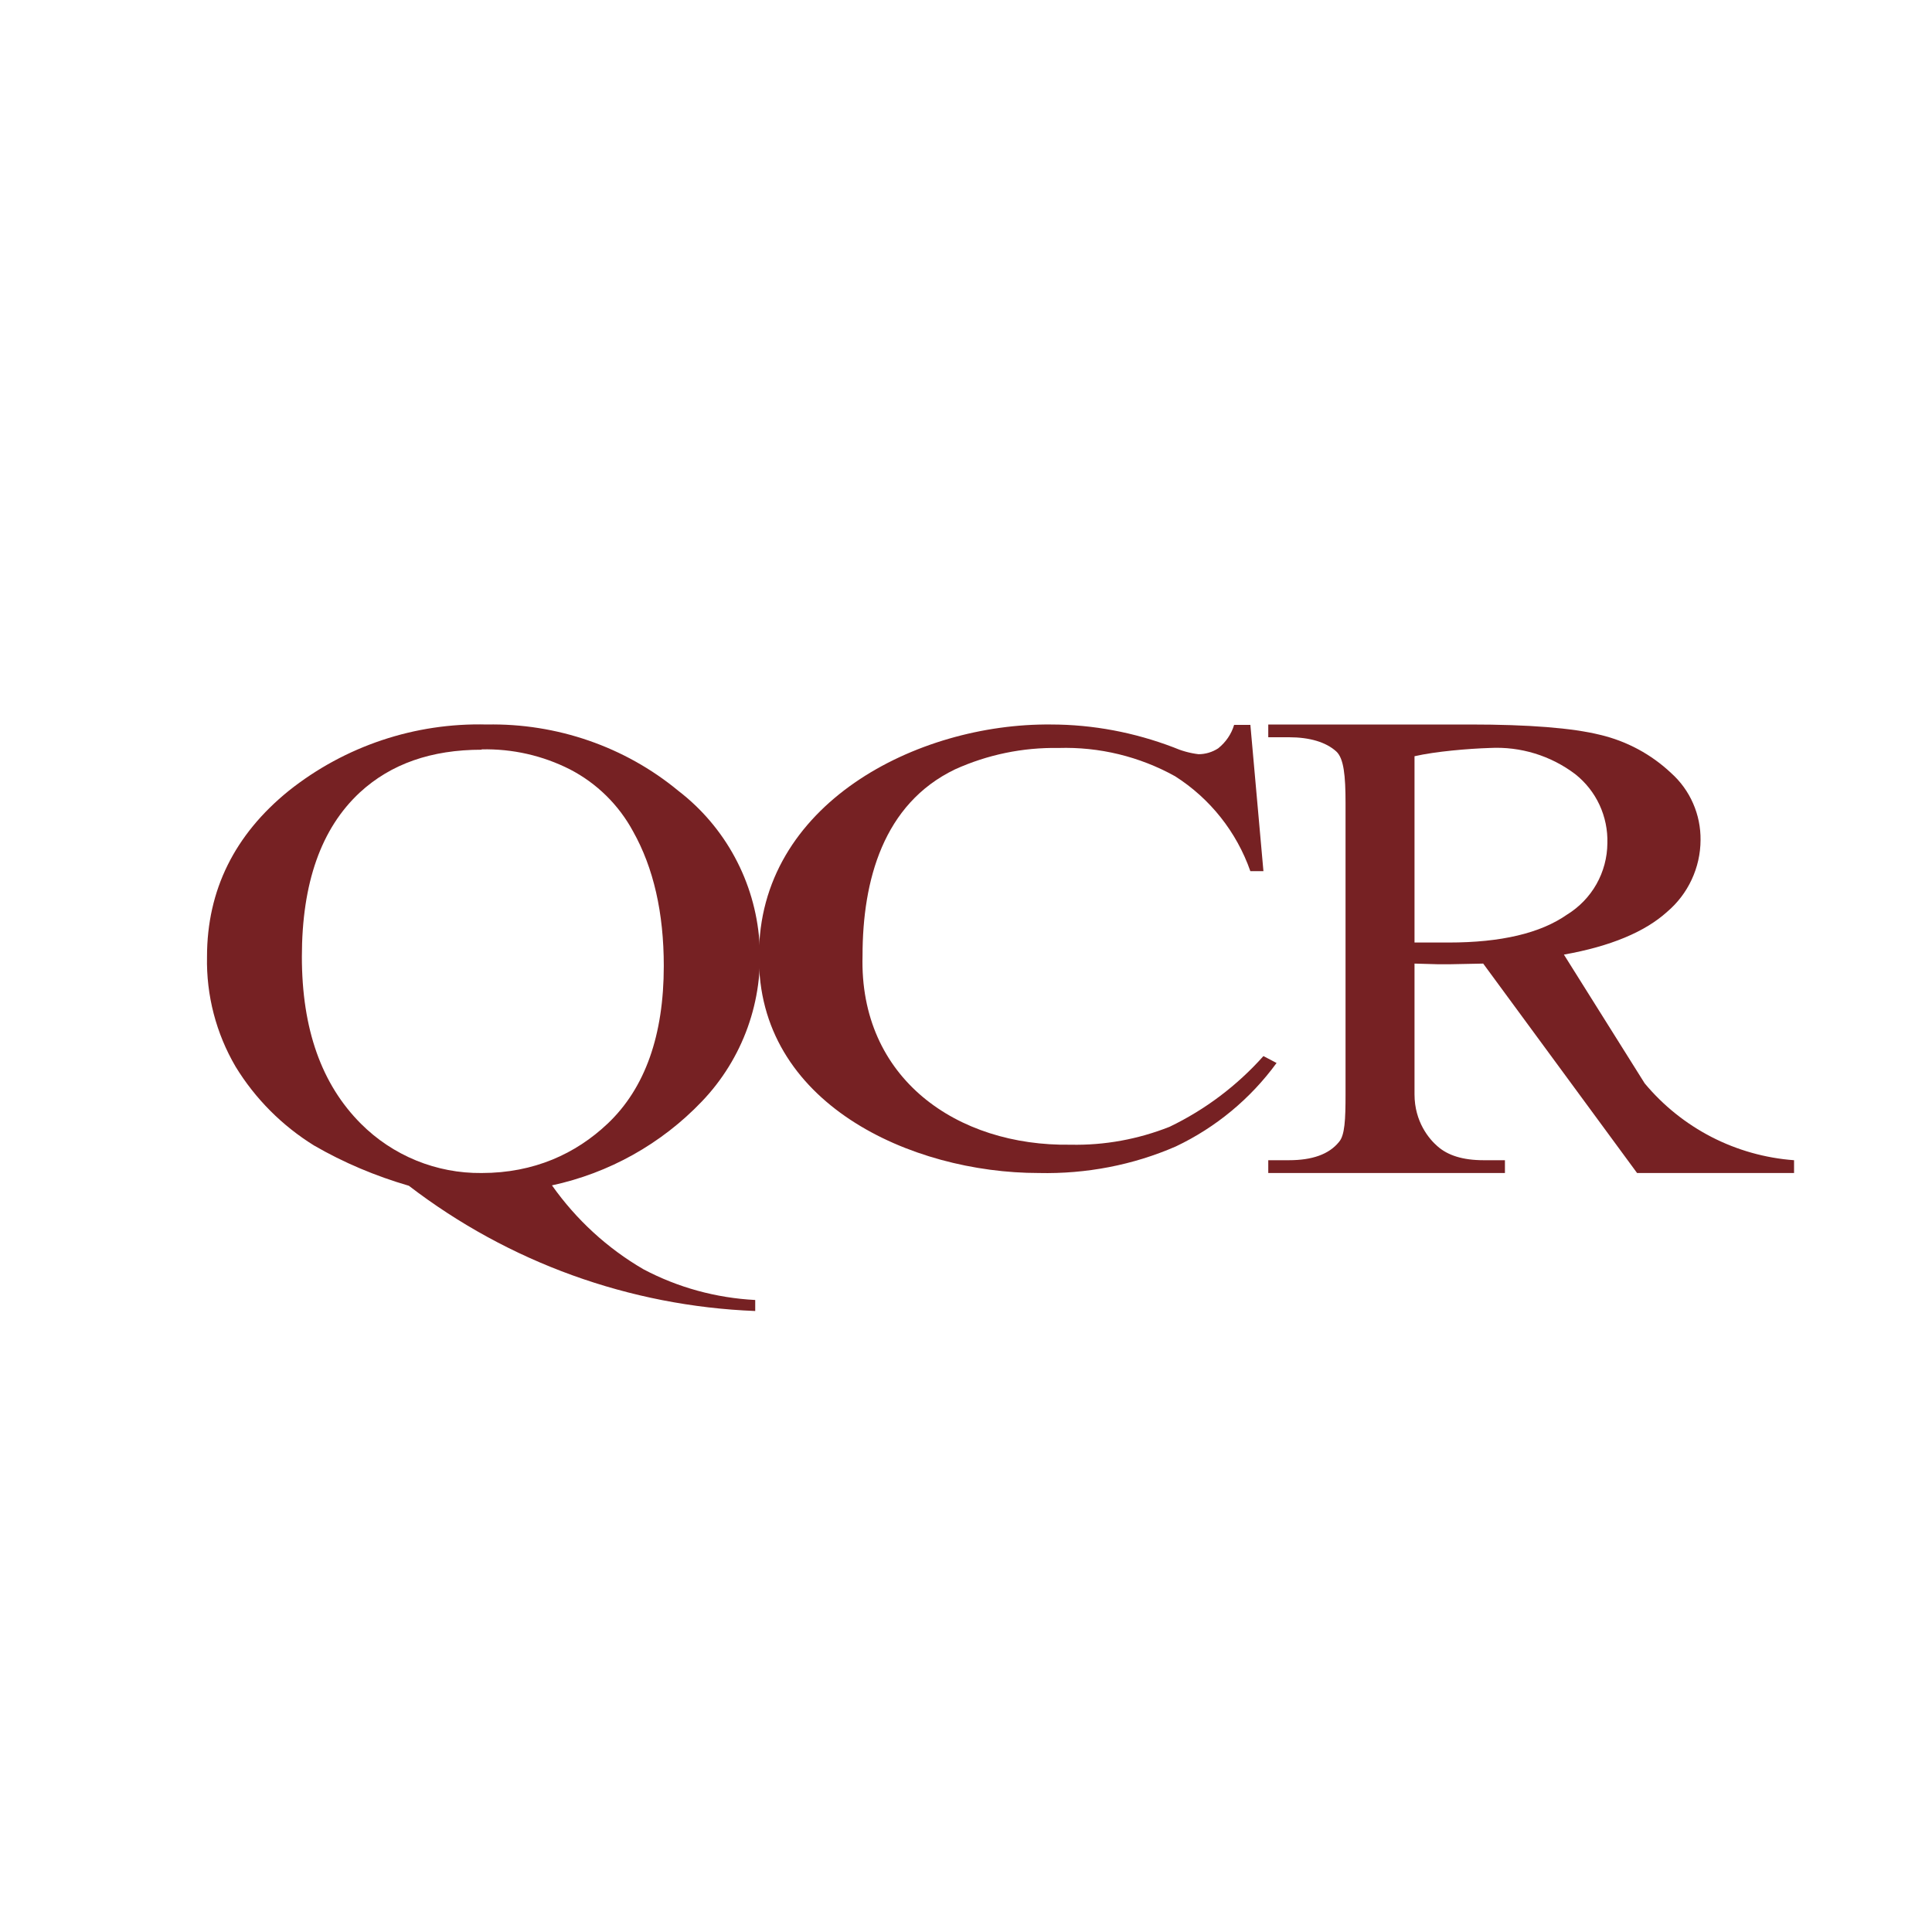
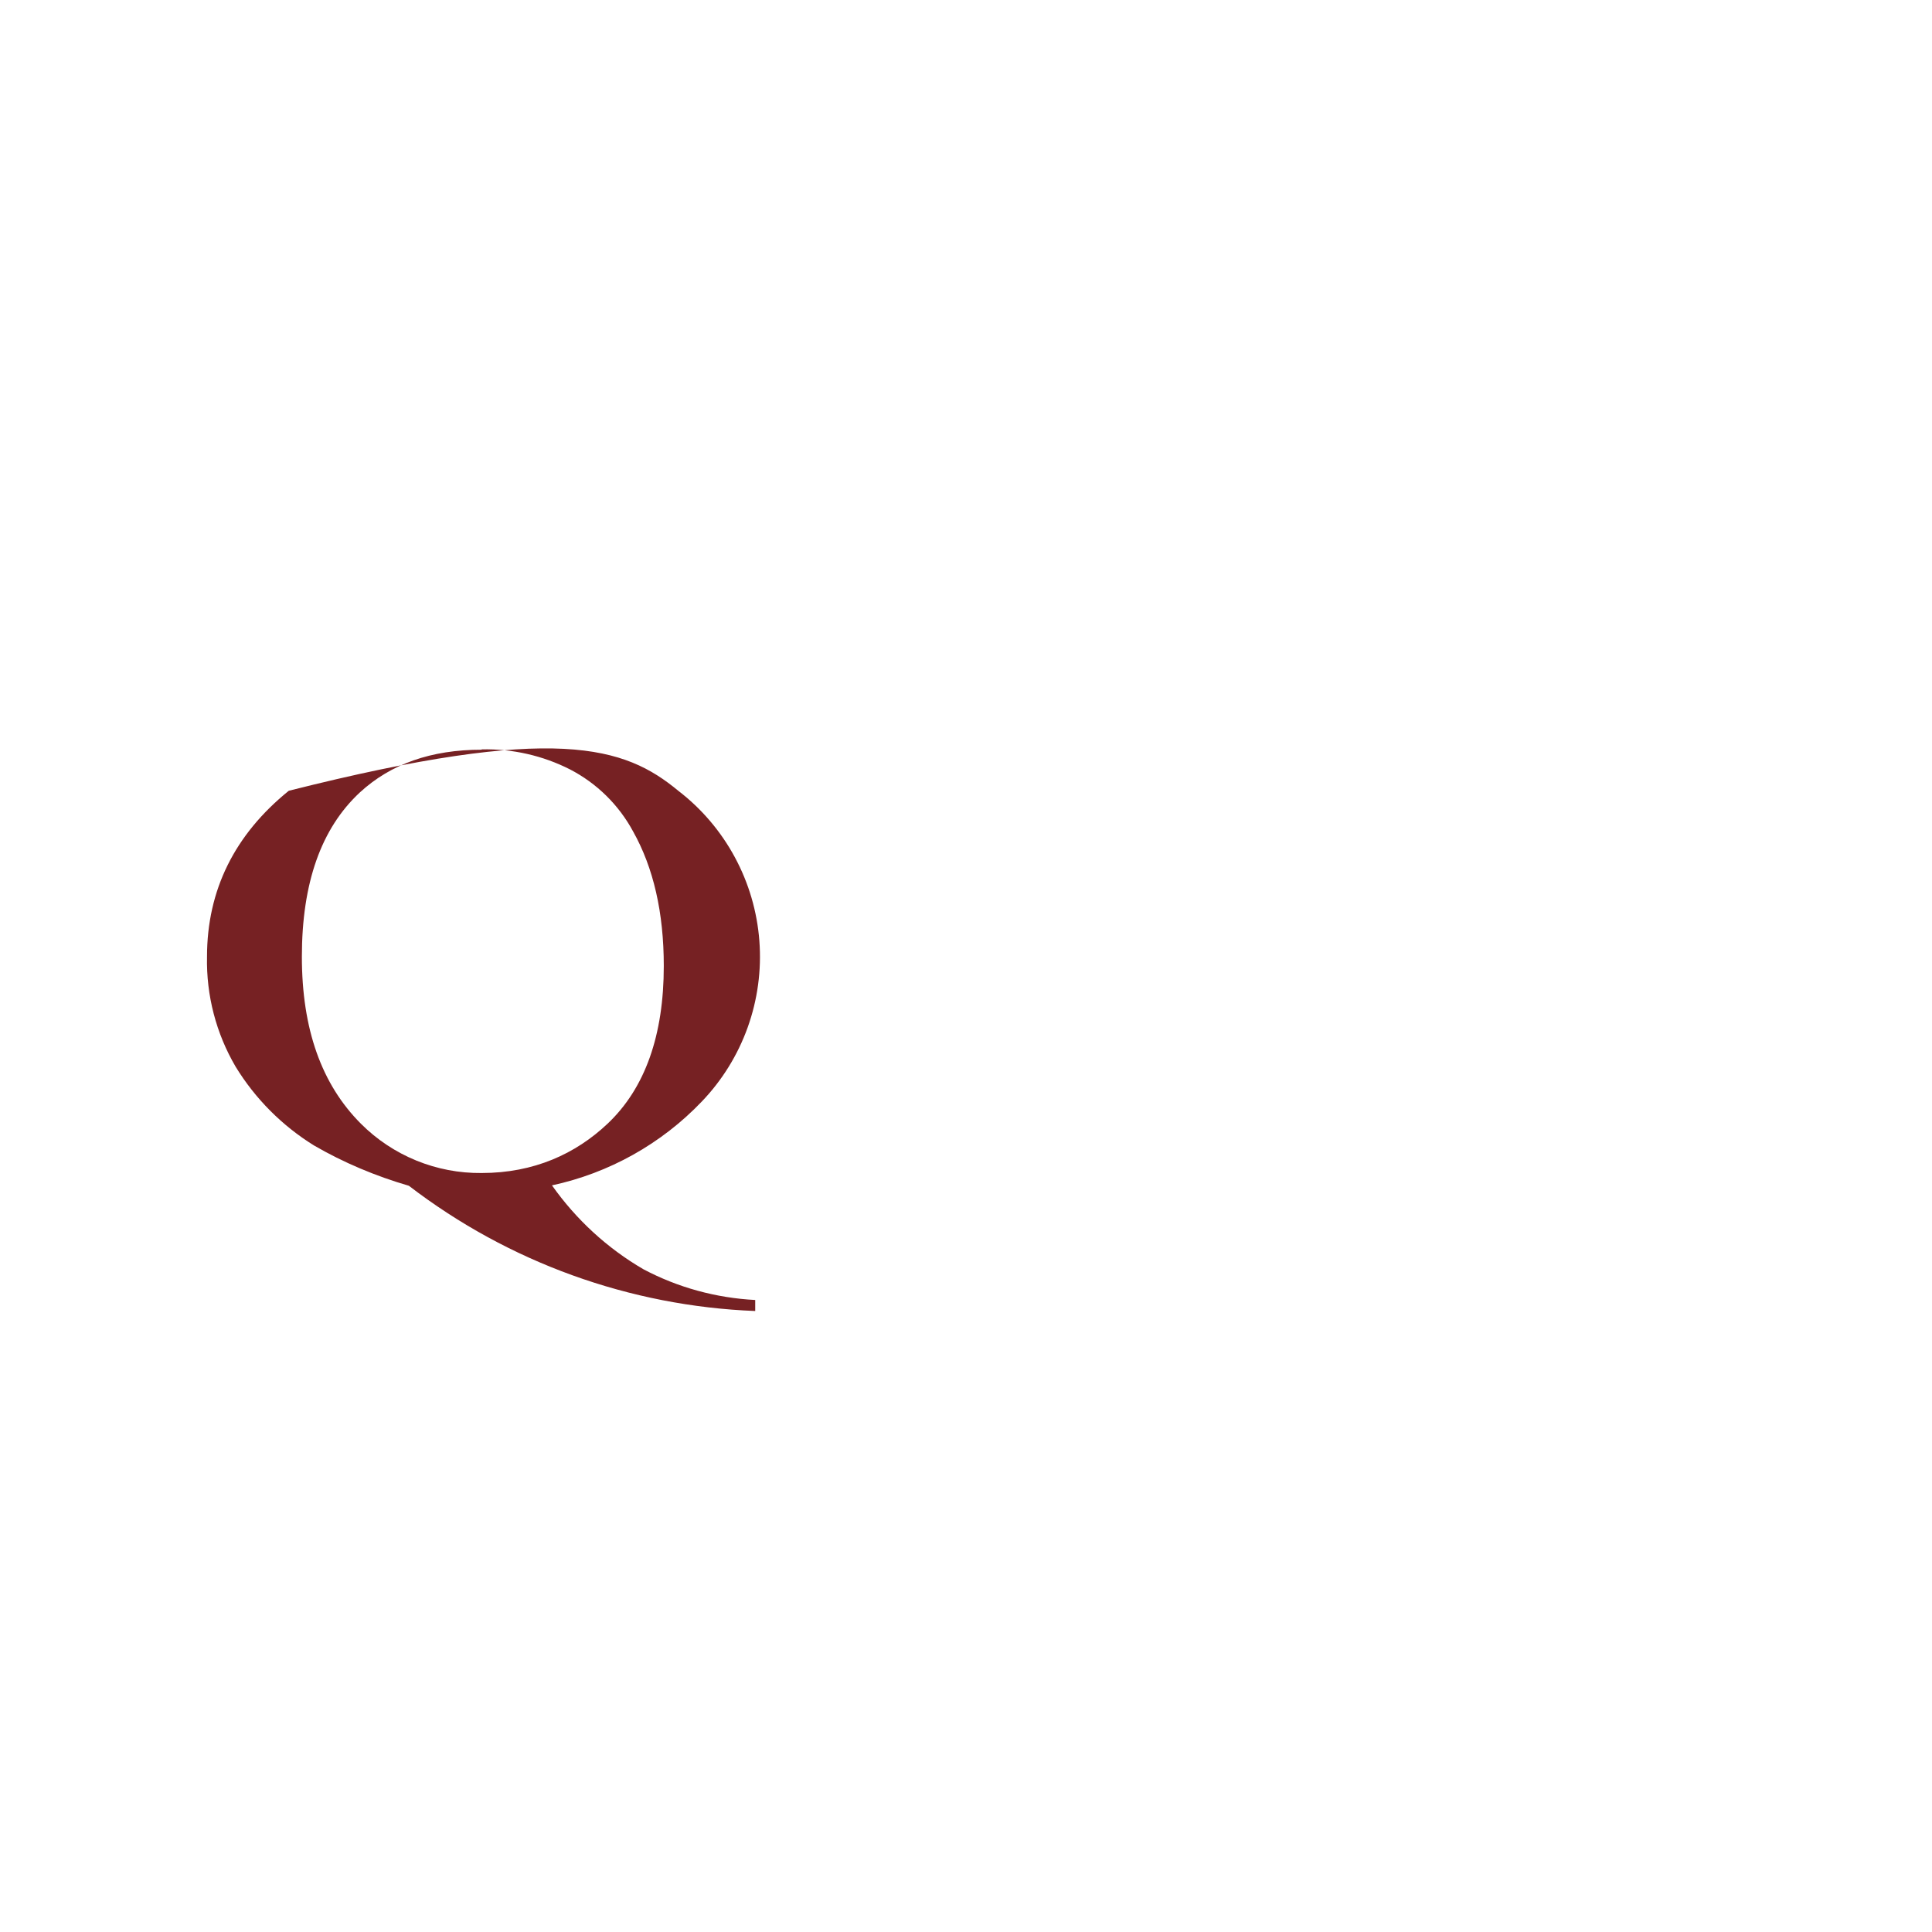
<svg xmlns="http://www.w3.org/2000/svg" width="40" height="40" viewBox="0 0 40 40" fill="none">
-   <path d="M9.972 15.522C8.929 15.522 8.093 15.815 7.45 16.407C6.65 17.15 6.25 18.279 6.25 19.807C6.25 21.307 6.658 22.45 7.472 23.265C7.799 23.593 8.189 23.852 8.619 24.028C9.048 24.203 9.508 24.291 9.972 24.286C11.058 24.286 11.922 23.886 12.579 23.265C13.358 22.529 13.743 21.429 13.743 20C13.743 18.893 13.529 17.965 13.108 17.215C12.811 16.664 12.355 16.216 11.8 15.929C11.236 15.643 10.608 15.5 9.972 15.515V15.522ZM11.429 24.543C11.929 25.25 12.572 25.843 13.322 26.279C14.036 26.657 14.822 26.872 15.636 26.915V27.143C13.035 27.041 10.53 26.135 8.465 24.55C7.779 24.35 7.115 24.072 6.5 23.715C5.84 23.306 5.284 22.748 4.879 22.086C4.474 21.396 4.269 20.607 4.286 19.807C4.286 18.429 4.858 17.279 5.979 16.372C7.142 15.446 8.594 14.961 10.079 15C11.522 14.972 12.936 15.457 14.043 16.372C14.526 16.743 14.925 17.212 15.214 17.748C15.503 18.283 15.676 18.874 15.722 19.481C15.768 20.088 15.685 20.698 15.48 21.271C15.274 21.845 14.95 22.368 14.529 22.807C13.691 23.684 12.608 24.289 11.422 24.543H11.429Z" fill="#762123" />
-   <path d="M25.887 15L26.158 18.036H25.887C25.603 17.225 25.054 16.533 24.33 16.072C23.593 15.662 22.758 15.46 21.915 15.486C21.177 15.473 20.445 15.624 19.772 15.929C18.287 16.643 17.858 18.229 17.858 19.786C17.787 22.329 19.815 23.736 22.165 23.7C22.872 23.715 23.565 23.586 24.215 23.329C24.953 22.974 25.613 22.476 26.158 21.865L26.43 22.008C25.889 22.749 25.172 23.343 24.344 23.736C23.458 24.122 22.487 24.308 21.508 24.286C18.865 24.286 15.672 22.843 15.715 19.786C15.701 16.65 18.987 14.972 21.758 15C22.63 15 23.487 15.165 24.294 15.472C24.458 15.543 24.63 15.593 24.815 15.615C24.958 15.615 25.101 15.572 25.222 15.493C25.38 15.365 25.494 15.2 25.551 15.008H25.887V15Z" fill="#762123" />
-   <path d="M29.286 19.514H29.994C31.079 19.514 31.893 19.321 32.444 18.936C32.697 18.78 32.907 18.563 33.053 18.305C33.199 18.046 33.277 17.754 33.279 17.457C33.287 17.184 33.231 16.912 33.116 16.664C33.001 16.416 32.829 16.199 32.615 16.029C32.107 15.644 31.48 15.452 30.843 15.486C30.401 15.5 29.722 15.557 29.286 15.657V19.514ZM37.144 24.286H33.894L30.708 19.95L30.008 19.964H29.779L29.286 19.95V22.657C29.286 23.229 29.593 23.586 29.758 23.729C29.972 23.921 30.286 24.021 30.715 24.021H31.158V24.286H26.258V24.021H26.686C27.165 24.021 27.515 23.9 27.722 23.643C27.843 23.507 27.858 23.179 27.858 22.657V16.629C27.858 16.057 27.822 15.7 27.665 15.557C27.451 15.364 27.115 15.264 26.686 15.264H26.258V15H30.436C31.651 15 32.551 15.071 33.129 15.214C33.681 15.344 34.189 15.618 34.601 16.007C34.795 16.181 34.95 16.395 35.054 16.634C35.159 16.873 35.211 17.132 35.208 17.393C35.207 17.676 35.144 17.955 35.024 18.212C34.905 18.468 34.731 18.696 34.515 18.879C34.058 19.293 33.343 19.593 32.379 19.764L34.051 22.429C34.433 22.888 34.904 23.266 35.435 23.54C35.966 23.813 36.547 23.977 37.144 24.021V24.286Z" fill="#762123" />
+   <path d="M9.972 15.522C8.929 15.522 8.093 15.815 7.45 16.407C6.65 17.15 6.25 18.279 6.25 19.807C6.25 21.307 6.658 22.45 7.472 23.265C7.799 23.593 8.189 23.852 8.619 24.028C9.048 24.203 9.508 24.291 9.972 24.286C11.058 24.286 11.922 23.886 12.579 23.265C13.358 22.529 13.743 21.429 13.743 20C13.743 18.893 13.529 17.965 13.108 17.215C12.811 16.664 12.355 16.216 11.8 15.929C11.236 15.643 10.608 15.5 9.972 15.515V15.522ZM11.429 24.543C11.929 25.25 12.572 25.843 13.322 26.279C14.036 26.657 14.822 26.872 15.636 26.915V27.143C13.035 27.041 10.53 26.135 8.465 24.55C7.779 24.35 7.115 24.072 6.5 23.715C5.84 23.306 5.284 22.748 4.879 22.086C4.474 21.396 4.269 20.607 4.286 19.807C4.286 18.429 4.858 17.279 5.979 16.372C11.522 14.972 12.936 15.457 14.043 16.372C14.526 16.743 14.925 17.212 15.214 17.748C15.503 18.283 15.676 18.874 15.722 19.481C15.768 20.088 15.685 20.698 15.48 21.271C15.274 21.845 14.95 22.368 14.529 22.807C13.691 23.684 12.608 24.289 11.422 24.543H11.429Z" fill="#762123" />
</svg>